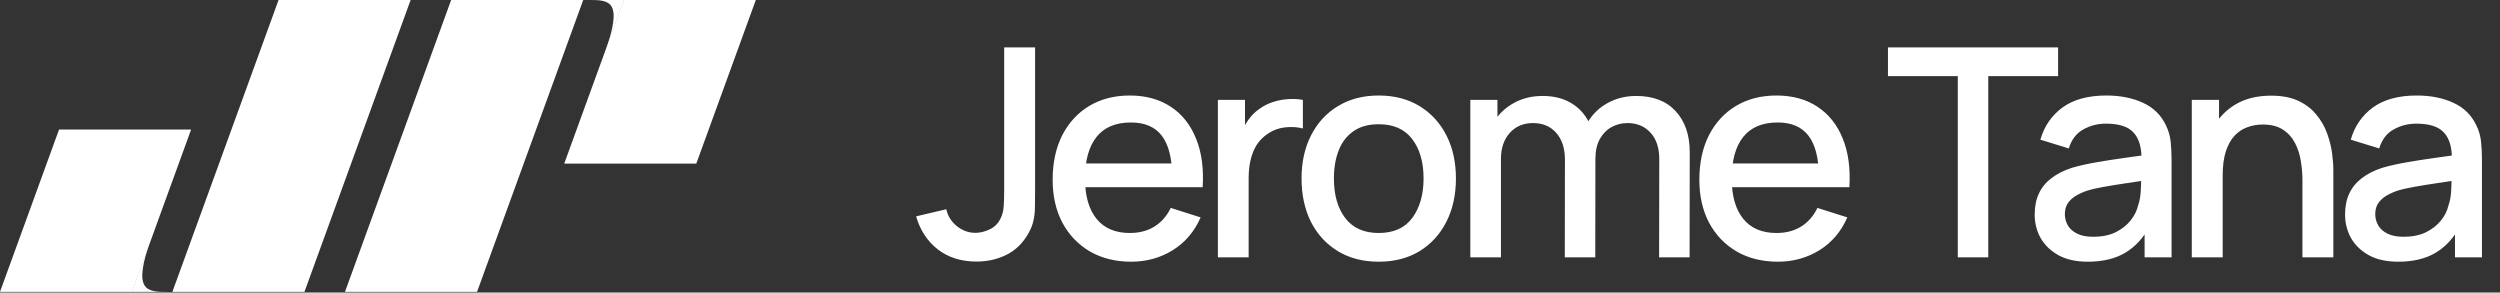
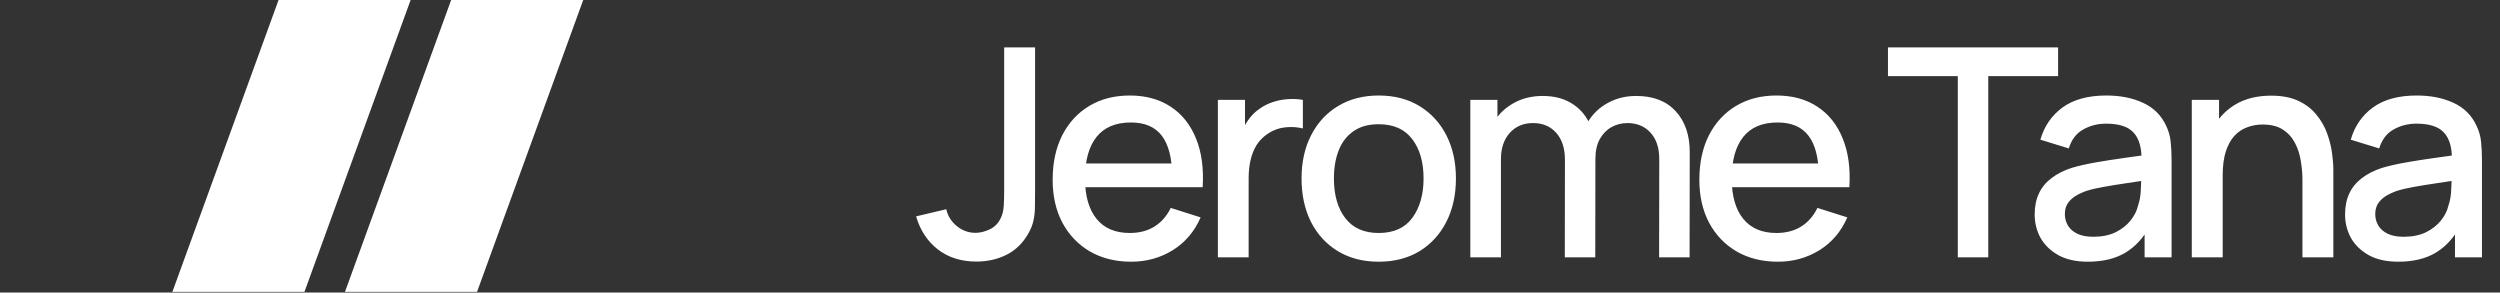
<svg xmlns="http://www.w3.org/2000/svg" width="3119" height="365" viewBox="0 0 3119 365" fill="none">
  <rect x="0" y="0" width="3119" height="365" fill="#333333" stroke="none" />
  <path d="M347.535 0H512.305L379.843 364.094H215.073L347.535 0Z" fill="white" />
  <path d="M562.859 0H727.629L595.167 364.094H430.397L562.859 0Z" fill="white" />
  <g clip-path="url(#clip0_295_312)">
-     <path d="M778.183 0H942.953L810.491 364.094H645.722L778.183 0Z" fill="white" />
+     <path d="M778.183 0L810.491 364.094H645.722L778.183 0Z" fill="white" />
    <path d="M734.34 -0.001L778.523 -0.001L768.62 27.455L754.146 67.113C778.523 -0.001 760.241 -0.001 734.34 -0.001Z" fill="white" />
  </g>
  <g clip-path="url(#clip1_295_312)">
    <path d="M132.461 0H297.23L164.769 364.094H-0.001L132.461 0Z" fill="white" />
    <path d="M209.172 364.094H164.43L174.458 336.181L189.115 295.861C164.43 364.094 182.944 364.094 209.172 364.094Z" fill="white" />
  </g>
  <path d="M1218.25 326.321C1199.09 326.321 1182.97 321.229 1169.87 311.044C1156.9 300.858 1147.92 287.157 1142.95 269.939L1180.6 261.027C1182.3 269.151 1186.6 276.123 1193.52 281.943C1200.55 287.642 1208.37 290.491 1216.98 290.491C1222.68 290.491 1228.62 289.036 1234.8 286.126C1240.99 283.216 1245.59 278.487 1248.62 271.94C1250.69 267.574 1251.9 262.603 1252.26 257.025C1252.63 251.327 1252.81 244.718 1252.81 237.201V59.141H1291.37V237.201C1291.37 244.961 1291.31 251.872 1291.18 257.935C1291.18 263.997 1290.58 269.696 1289.37 275.031C1288.27 280.367 1286.09 285.884 1282.82 291.582C1275.91 303.586 1266.81 312.377 1255.54 317.955C1244.26 323.533 1231.83 326.321 1218.25 326.321ZM1411.33 326.503C1391.81 326.503 1374.65 322.259 1359.86 313.772C1345.18 305.163 1333.73 293.219 1325.48 277.942C1317.36 262.542 1313.29 244.718 1313.29 224.469C1313.29 203.007 1317.3 184.395 1325.3 168.632C1333.42 152.869 1344.7 140.683 1359.13 132.074C1373.56 123.466 1390.35 119.161 1409.51 119.161C1429.52 119.161 1446.55 123.829 1460.62 133.166C1474.68 142.381 1485.17 155.537 1492.08 172.634C1499.11 189.73 1501.9 210.04 1500.45 233.563H1462.44V219.74C1462.19 196.945 1457.83 180.091 1449.34 169.178C1440.97 158.265 1428.18 152.809 1410.96 152.809C1391.93 152.809 1377.62 158.811 1368.04 170.815C1358.46 182.819 1353.67 200.158 1353.67 222.832C1353.67 244.415 1358.46 261.148 1368.04 273.031C1377.62 284.792 1391.44 290.673 1409.51 290.673C1421.39 290.673 1431.64 288.005 1440.25 282.67C1448.98 277.214 1455.77 269.454 1460.62 259.39L1497.9 271.212C1490.26 288.794 1478.68 302.435 1463.16 312.135C1447.64 321.714 1430.36 326.503 1411.33 326.503ZM1341.3 233.563V203.917H1481.53V233.563H1341.3ZM1519.43 321.047V124.617H1553.26V172.27L1548.53 166.086C1550.95 159.781 1554.11 154.021 1557.99 148.807C1561.87 143.472 1566.35 139.107 1571.45 135.712C1576.42 132.074 1581.93 129.286 1588 127.346C1594.18 125.284 1600.49 124.072 1606.91 123.708C1613.34 123.223 1619.52 123.526 1625.46 124.617V160.266C1619.04 158.568 1611.88 158.083 1604 158.811C1596.24 159.538 1589.09 162.024 1582.54 166.268C1576.36 170.269 1571.45 175.119 1567.81 180.818C1564.29 186.517 1561.75 192.883 1560.17 199.915C1558.59 206.827 1557.81 214.163 1557.81 221.923V321.047H1519.43ZM1720.02 326.503C1700.38 326.503 1683.35 322.078 1668.92 313.226C1654.49 304.375 1643.33 292.189 1635.45 276.668C1627.69 261.027 1623.81 243.021 1623.81 222.65C1623.81 202.159 1627.81 184.153 1635.81 168.632C1643.82 152.991 1655.03 140.865 1669.46 132.256C1683.89 123.526 1700.75 119.161 1720.02 119.161C1739.67 119.161 1756.7 123.587 1771.13 132.438C1785.56 141.29 1796.72 153.476 1804.6 168.996C1812.48 184.516 1816.42 202.401 1816.42 222.65C1816.42 243.142 1812.42 261.209 1804.42 276.85C1796.53 292.371 1785.38 304.557 1770.95 313.408C1756.52 322.138 1739.55 326.503 1720.02 326.503ZM1720.02 290.673C1738.82 290.673 1752.82 284.368 1762.04 271.758C1771.37 259.026 1776.04 242.657 1776.04 222.65C1776.04 202.159 1771.31 185.789 1761.86 173.543C1752.52 161.175 1738.58 154.991 1720.02 154.991C1707.29 154.991 1696.8 157.901 1688.56 163.721C1680.31 169.42 1674.19 177.362 1670.19 187.548C1666.19 197.612 1664.19 209.312 1664.19 222.65C1664.19 243.263 1668.92 259.754 1678.37 272.121C1687.83 284.489 1701.72 290.673 1720.02 290.673ZM2069.91 321.047L2070.1 198.642C2070.1 184.456 2066.46 173.422 2059.18 165.54C2051.91 157.538 2042.33 153.536 2030.45 153.536C2023.17 153.536 2016.5 155.234 2010.44 158.629C2004.5 161.903 1999.65 166.874 1995.89 173.543C1992.25 180.091 1990.43 188.336 1990.43 198.278L1972.06 189.003C1971.82 175.18 1974.73 163.055 1980.79 152.627C1986.98 142.199 1995.34 134.136 2005.89 128.437C2016.44 122.617 2028.26 119.707 2041.36 119.707C2062.58 119.707 2079.01 126.072 2090.65 138.804C2102.29 151.536 2108.11 168.45 2108.11 189.548L2107.93 321.047H2069.91ZM1834.38 321.047V124.617H1868.21V181.364H1872.58V321.047H1834.38ZM1952.24 321.047L1952.42 199.37C1952.42 185.062 1948.78 173.846 1941.51 165.722C1934.35 157.598 1924.71 153.536 1912.59 153.536C1900.58 153.536 1890.88 157.659 1883.49 165.904C1876.21 174.149 1872.58 184.941 1872.58 198.278L1854.39 186.638C1854.39 173.785 1857.48 162.327 1863.66 152.263C1869.85 142.199 1878.21 134.257 1888.76 128.437C1899.31 122.617 1911.26 119.707 1924.59 119.707C1938.54 119.707 1950.42 122.677 1960.24 128.619C1970.06 134.439 1977.52 142.623 1982.61 153.172C1987.83 163.721 1990.43 175.968 1990.43 189.912L1990.25 321.047H1952.24ZM2218.15 326.503C2198.62 326.503 2181.47 322.259 2166.67 313.772C2152 305.163 2140.54 293.219 2132.3 277.942C2124.17 262.542 2120.11 244.718 2120.11 224.469C2120.11 203.007 2124.11 184.395 2132.12 168.632C2140.24 152.869 2151.52 140.683 2165.95 132.074C2180.38 123.466 2197.17 119.161 2216.33 119.161C2236.33 119.161 2253.37 123.829 2267.43 133.166C2281.5 142.381 2291.99 155.537 2298.9 172.634C2305.93 189.73 2308.72 210.04 2307.27 233.563H2269.25V219.74C2269.01 196.945 2264.65 180.091 2256.16 169.178C2247.79 158.265 2235 152.809 2217.78 152.809C2198.75 152.809 2184.44 158.811 2174.86 170.815C2165.28 182.819 2160.49 200.158 2160.49 222.832C2160.49 244.415 2165.28 261.148 2174.86 273.031C2184.44 284.792 2198.26 290.673 2216.33 290.673C2228.21 290.673 2238.46 288.005 2247.06 282.67C2255.79 277.214 2262.58 269.454 2267.43 259.39L2304.72 271.212C2297.08 288.794 2285.5 302.435 2269.98 312.135C2254.46 321.714 2237.18 326.503 2218.15 326.503ZM2148.12 233.563V203.917H2288.35V233.563H2148.12ZM2442.54 321.047V94.971H2355.42V59.141H2567.67V94.971H2480.55V321.047H2442.54ZM2604.85 326.503C2590.3 326.503 2578.11 323.836 2568.29 318.501C2558.47 313.044 2551.01 305.89 2545.92 297.039C2540.95 288.066 2538.46 278.245 2538.46 267.574C2538.46 257.632 2540.22 248.901 2543.74 241.384C2547.25 233.866 2552.47 227.5 2559.38 222.287C2566.29 216.951 2574.78 212.647 2584.84 209.373C2593.57 206.827 2603.45 204.584 2614.49 202.644C2625.52 200.704 2637.1 198.885 2649.23 197.187C2661.47 195.49 2673.6 193.792 2685.6 192.095L2671.78 199.733C2672.02 184.334 2668.75 172.937 2661.96 165.54C2655.29 158.023 2643.77 154.264 2627.4 154.264C2617.1 154.264 2607.64 156.689 2599.03 161.539C2590.42 166.268 2584.42 174.149 2581.02 185.183L2545.56 174.27C2550.41 157.416 2559.62 144.018 2573.2 134.075C2586.9 124.132 2605.09 119.161 2627.77 119.161C2645.35 119.161 2660.63 122.192 2673.6 128.255C2686.69 134.196 2696.27 143.654 2702.34 156.628C2705.49 163.055 2707.43 169.845 2708.16 176.999C2708.88 184.153 2709.25 191.852 2709.25 200.097V321.047H2675.6V276.123L2682.15 281.943C2674.02 296.978 2663.66 308.194 2651.05 315.591C2638.56 322.866 2623.16 326.503 2604.85 326.503ZM2611.58 295.402C2622.37 295.402 2631.65 293.523 2639.41 289.764C2647.17 285.884 2653.41 280.973 2658.14 275.031C2662.87 269.09 2665.96 262.906 2667.42 256.48C2669.48 250.66 2670.63 244.112 2670.87 236.837C2671.24 229.562 2671.42 223.742 2671.42 219.376L2683.78 223.923C2671.78 225.742 2660.87 227.379 2651.05 228.834C2641.23 230.289 2632.31 231.744 2624.31 233.199C2616.43 234.533 2609.4 236.17 2603.21 238.11C2598 239.929 2593.33 242.111 2589.21 244.658C2585.21 247.204 2581.99 250.296 2579.57 253.933C2577.26 257.571 2576.11 261.997 2576.11 267.211C2576.11 272.303 2577.39 277.032 2579.93 281.397C2582.48 285.641 2586.36 289.036 2591.57 291.582C2596.79 294.129 2603.45 295.402 2611.58 295.402ZM2872.52 321.047V224.469C2872.52 216.83 2871.85 209.009 2870.51 201.007C2869.3 192.883 2866.88 185.365 2863.24 178.454C2859.72 171.542 2854.69 165.965 2848.14 161.721C2841.72 157.477 2833.29 155.355 2822.86 155.355C2816.07 155.355 2809.65 156.507 2803.58 158.811C2797.52 160.993 2792.19 164.57 2787.58 169.542C2783.09 174.513 2779.51 181.061 2776.85 189.185C2774.3 197.308 2773.03 207.191 2773.03 218.831L2749.38 209.919C2749.38 192.095 2752.72 176.392 2759.39 162.812C2766.06 149.11 2775.63 138.44 2788.12 130.801C2800.61 123.162 2815.71 119.343 2833.41 119.343C2846.99 119.343 2858.39 121.525 2867.6 125.891C2876.82 130.256 2884.28 136.015 2889.98 143.169C2895.8 150.202 2900.22 157.901 2903.25 166.268C2906.28 174.634 2908.35 182.819 2909.44 190.821C2910.53 198.824 2911.07 205.857 2911.07 211.919V321.047H2872.52ZM2734.47 321.047V124.617H2768.48V181.364H2773.03V321.047H2734.47ZM2992.1 326.503C2977.55 326.503 2965.36 323.836 2955.54 318.501C2945.72 313.044 2938.26 305.89 2933.17 297.039C2928.2 288.066 2925.71 278.245 2925.71 267.574C2925.71 257.632 2927.47 248.901 2930.98 241.384C2934.5 233.866 2939.71 227.5 2946.63 222.287C2953.54 216.951 2962.02 212.647 2972.09 209.373C2980.82 206.827 2990.7 204.584 3001.73 202.644C3012.77 200.704 3024.35 198.885 3036.47 197.187C3048.72 195.49 3060.85 193.792 3072.85 192.095L3059.03 199.733C3059.27 184.334 3056 172.937 3049.21 165.54C3042.54 158.023 3031.02 154.264 3014.65 154.264C3004.34 154.264 2994.88 156.689 2986.28 161.539C2977.67 166.268 2971.66 174.149 2968.27 185.183L2932.8 174.27C2937.65 157.416 2946.87 144.018 2960.45 134.075C2974.15 124.132 2992.34 119.161 3015.01 119.161C3032.59 119.161 3047.87 122.192 3060.85 128.255C3073.94 134.196 3083.52 143.654 3089.58 156.628C3092.74 163.055 3094.68 169.845 3095.4 176.999C3096.13 184.153 3096.49 191.852 3096.49 200.097V321.047H3062.85V276.123L3069.39 281.943C3061.27 296.978 3050.9 308.194 3038.29 315.591C3025.8 322.866 3010.4 326.503 2992.1 326.503ZM2998.82 295.402C3009.62 295.402 3018.89 293.523 3026.65 289.764C3034.41 285.884 3040.66 280.973 3045.39 275.031C3050.11 269.09 3053.21 262.906 3054.66 256.48C3056.72 250.66 3057.88 244.112 3058.12 236.837C3058.48 229.562 3058.66 223.742 3058.66 219.376L3071.03 223.923C3059.03 225.742 3048.11 227.379 3038.29 228.834C3028.47 230.289 3019.56 231.744 3011.56 233.199C3003.68 234.533 2996.64 236.17 2990.46 238.11C2985.24 239.929 2980.58 242.111 2976.45 244.658C2972.45 247.204 2969.24 250.296 2966.81 253.933C2964.51 257.571 2963.36 261.997 2963.36 267.211C2963.36 272.303 2964.63 277.032 2967.18 281.397C2969.72 285.641 2973.6 289.036 2978.82 291.582C2984.03 294.129 2990.7 295.402 2998.82 295.402Z" fill="white" />
  <defs>
    <clipPath id="clip0_295_312">
-       <rect width="296.98" height="204.139" fill="white" transform="translate(645.973)" />
-     </clipPath>
+       </clipPath>
    <clipPath id="clip1_295_312">
-       <rect width="296.98" height="202.461" fill="white" transform="translate(0 161.633)" />
-     </clipPath>
+       </clipPath>
  </defs>
</svg>